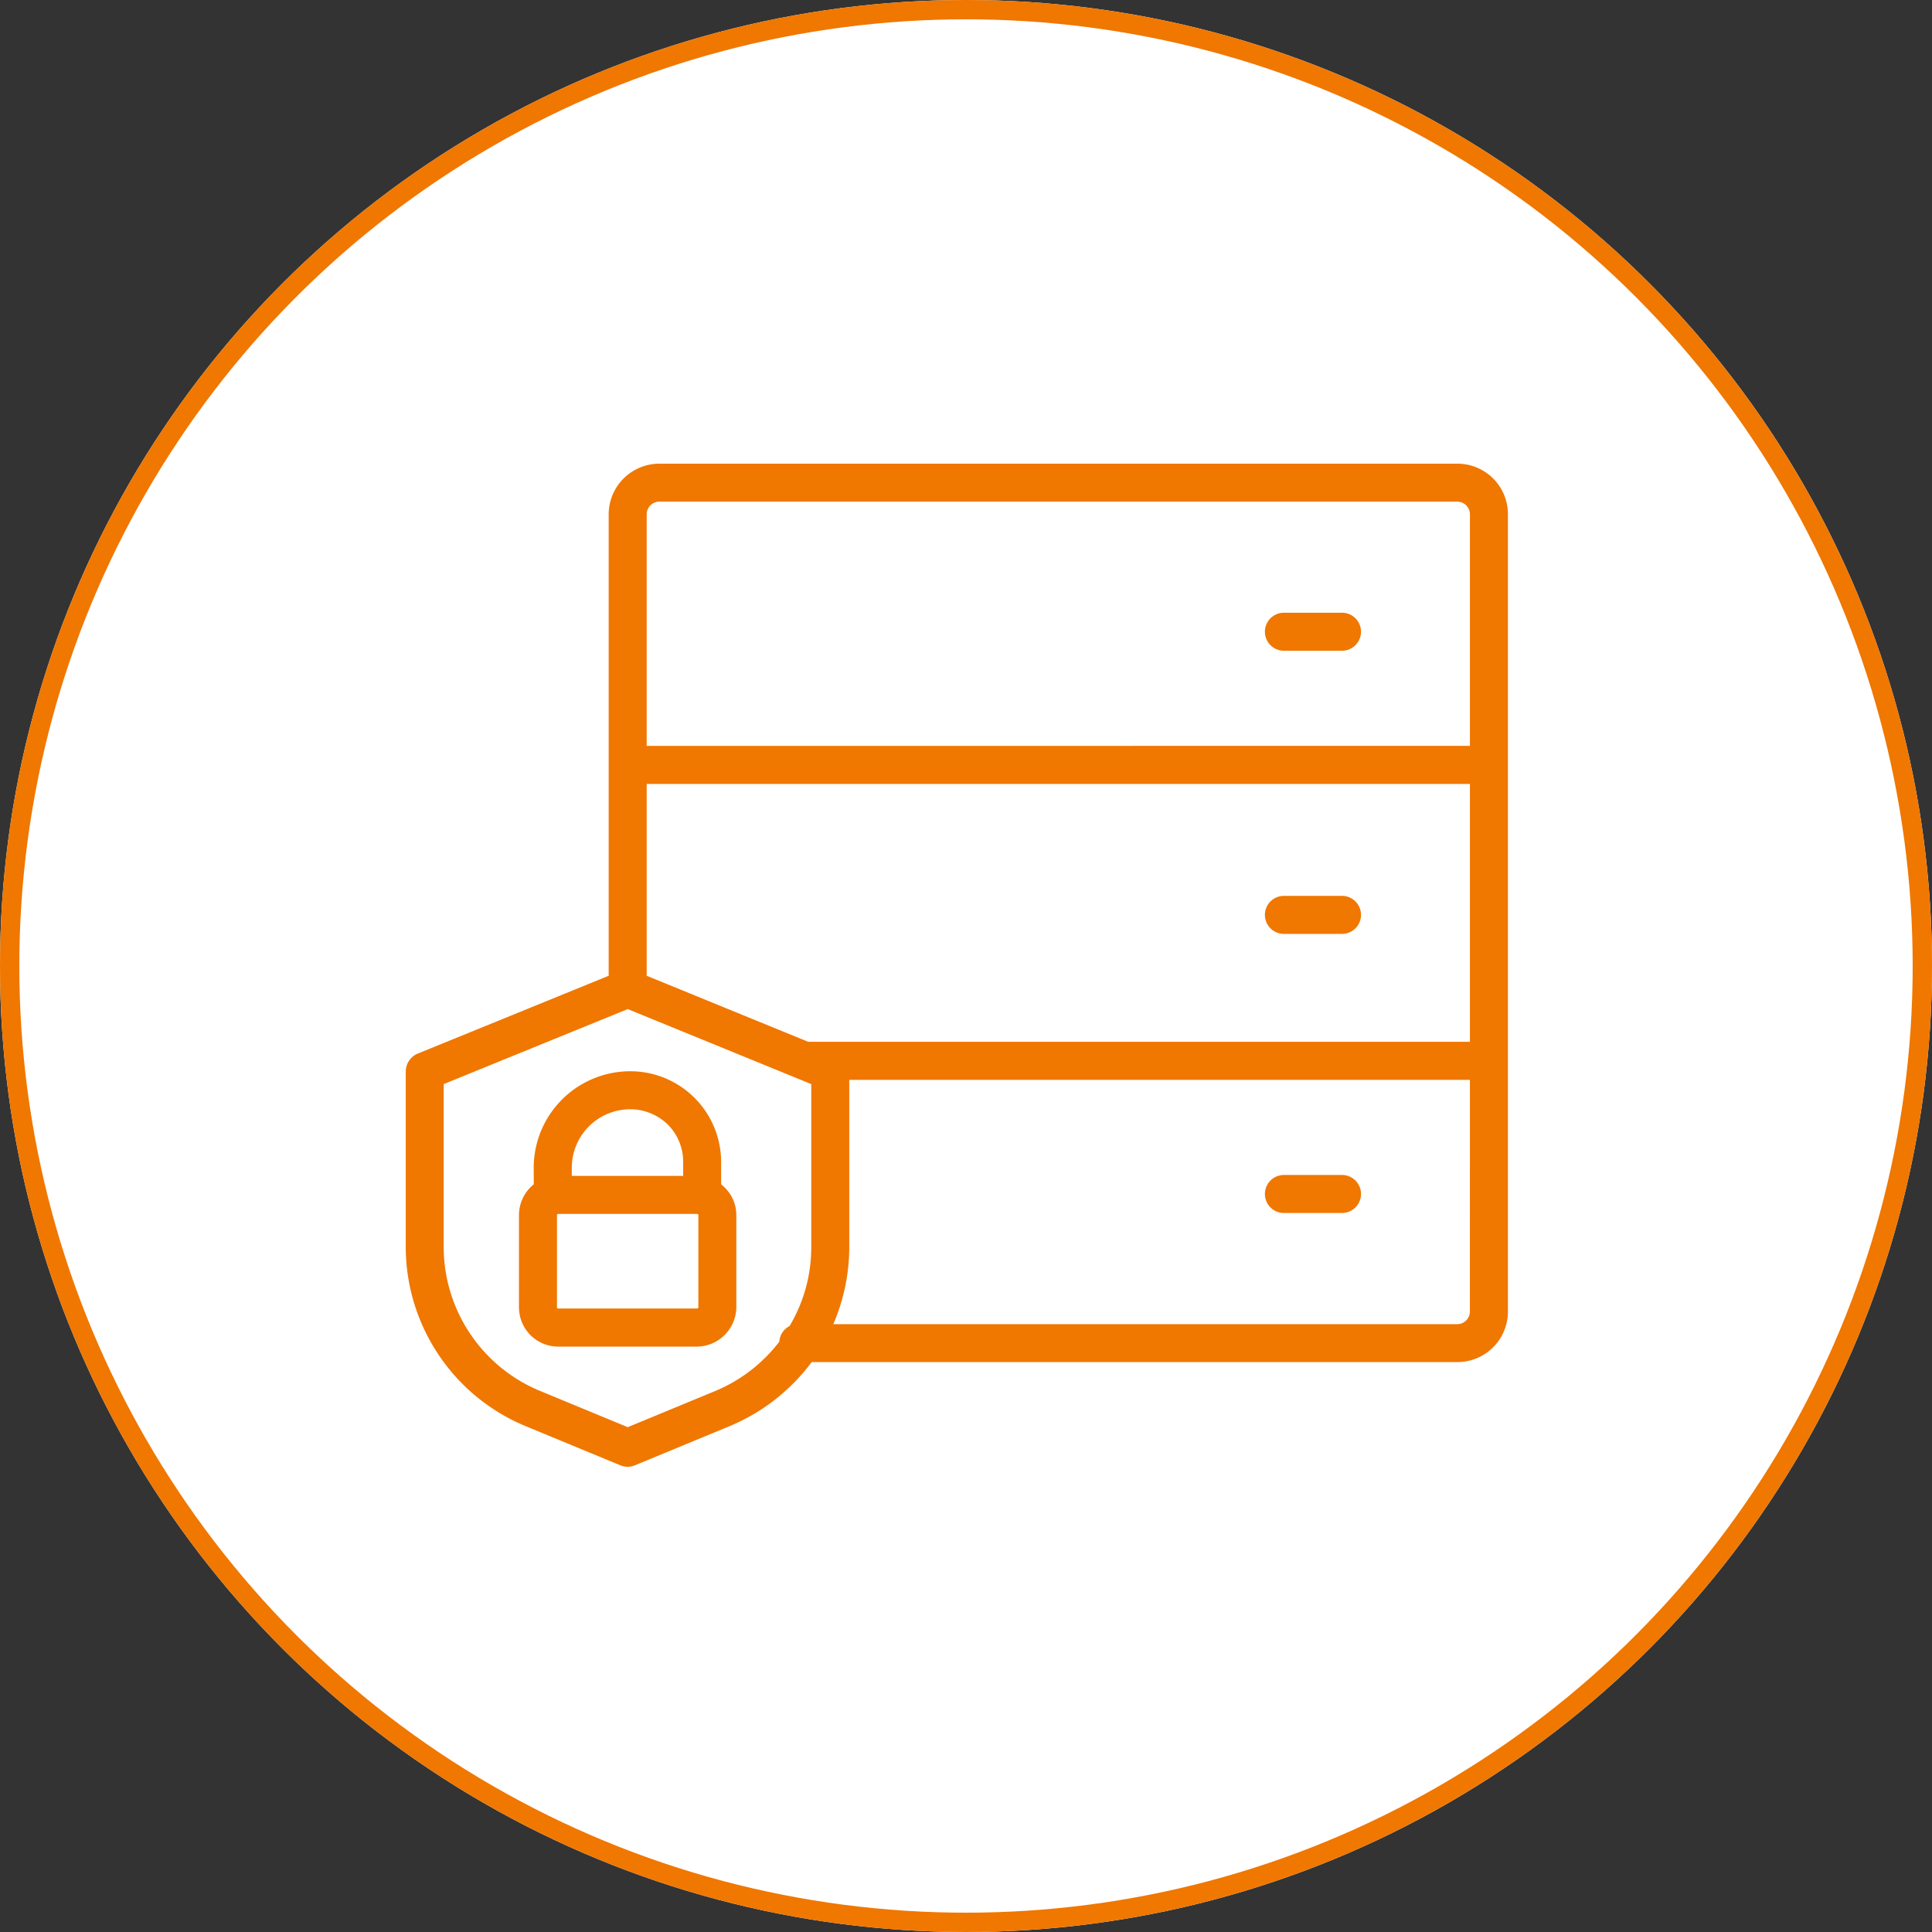
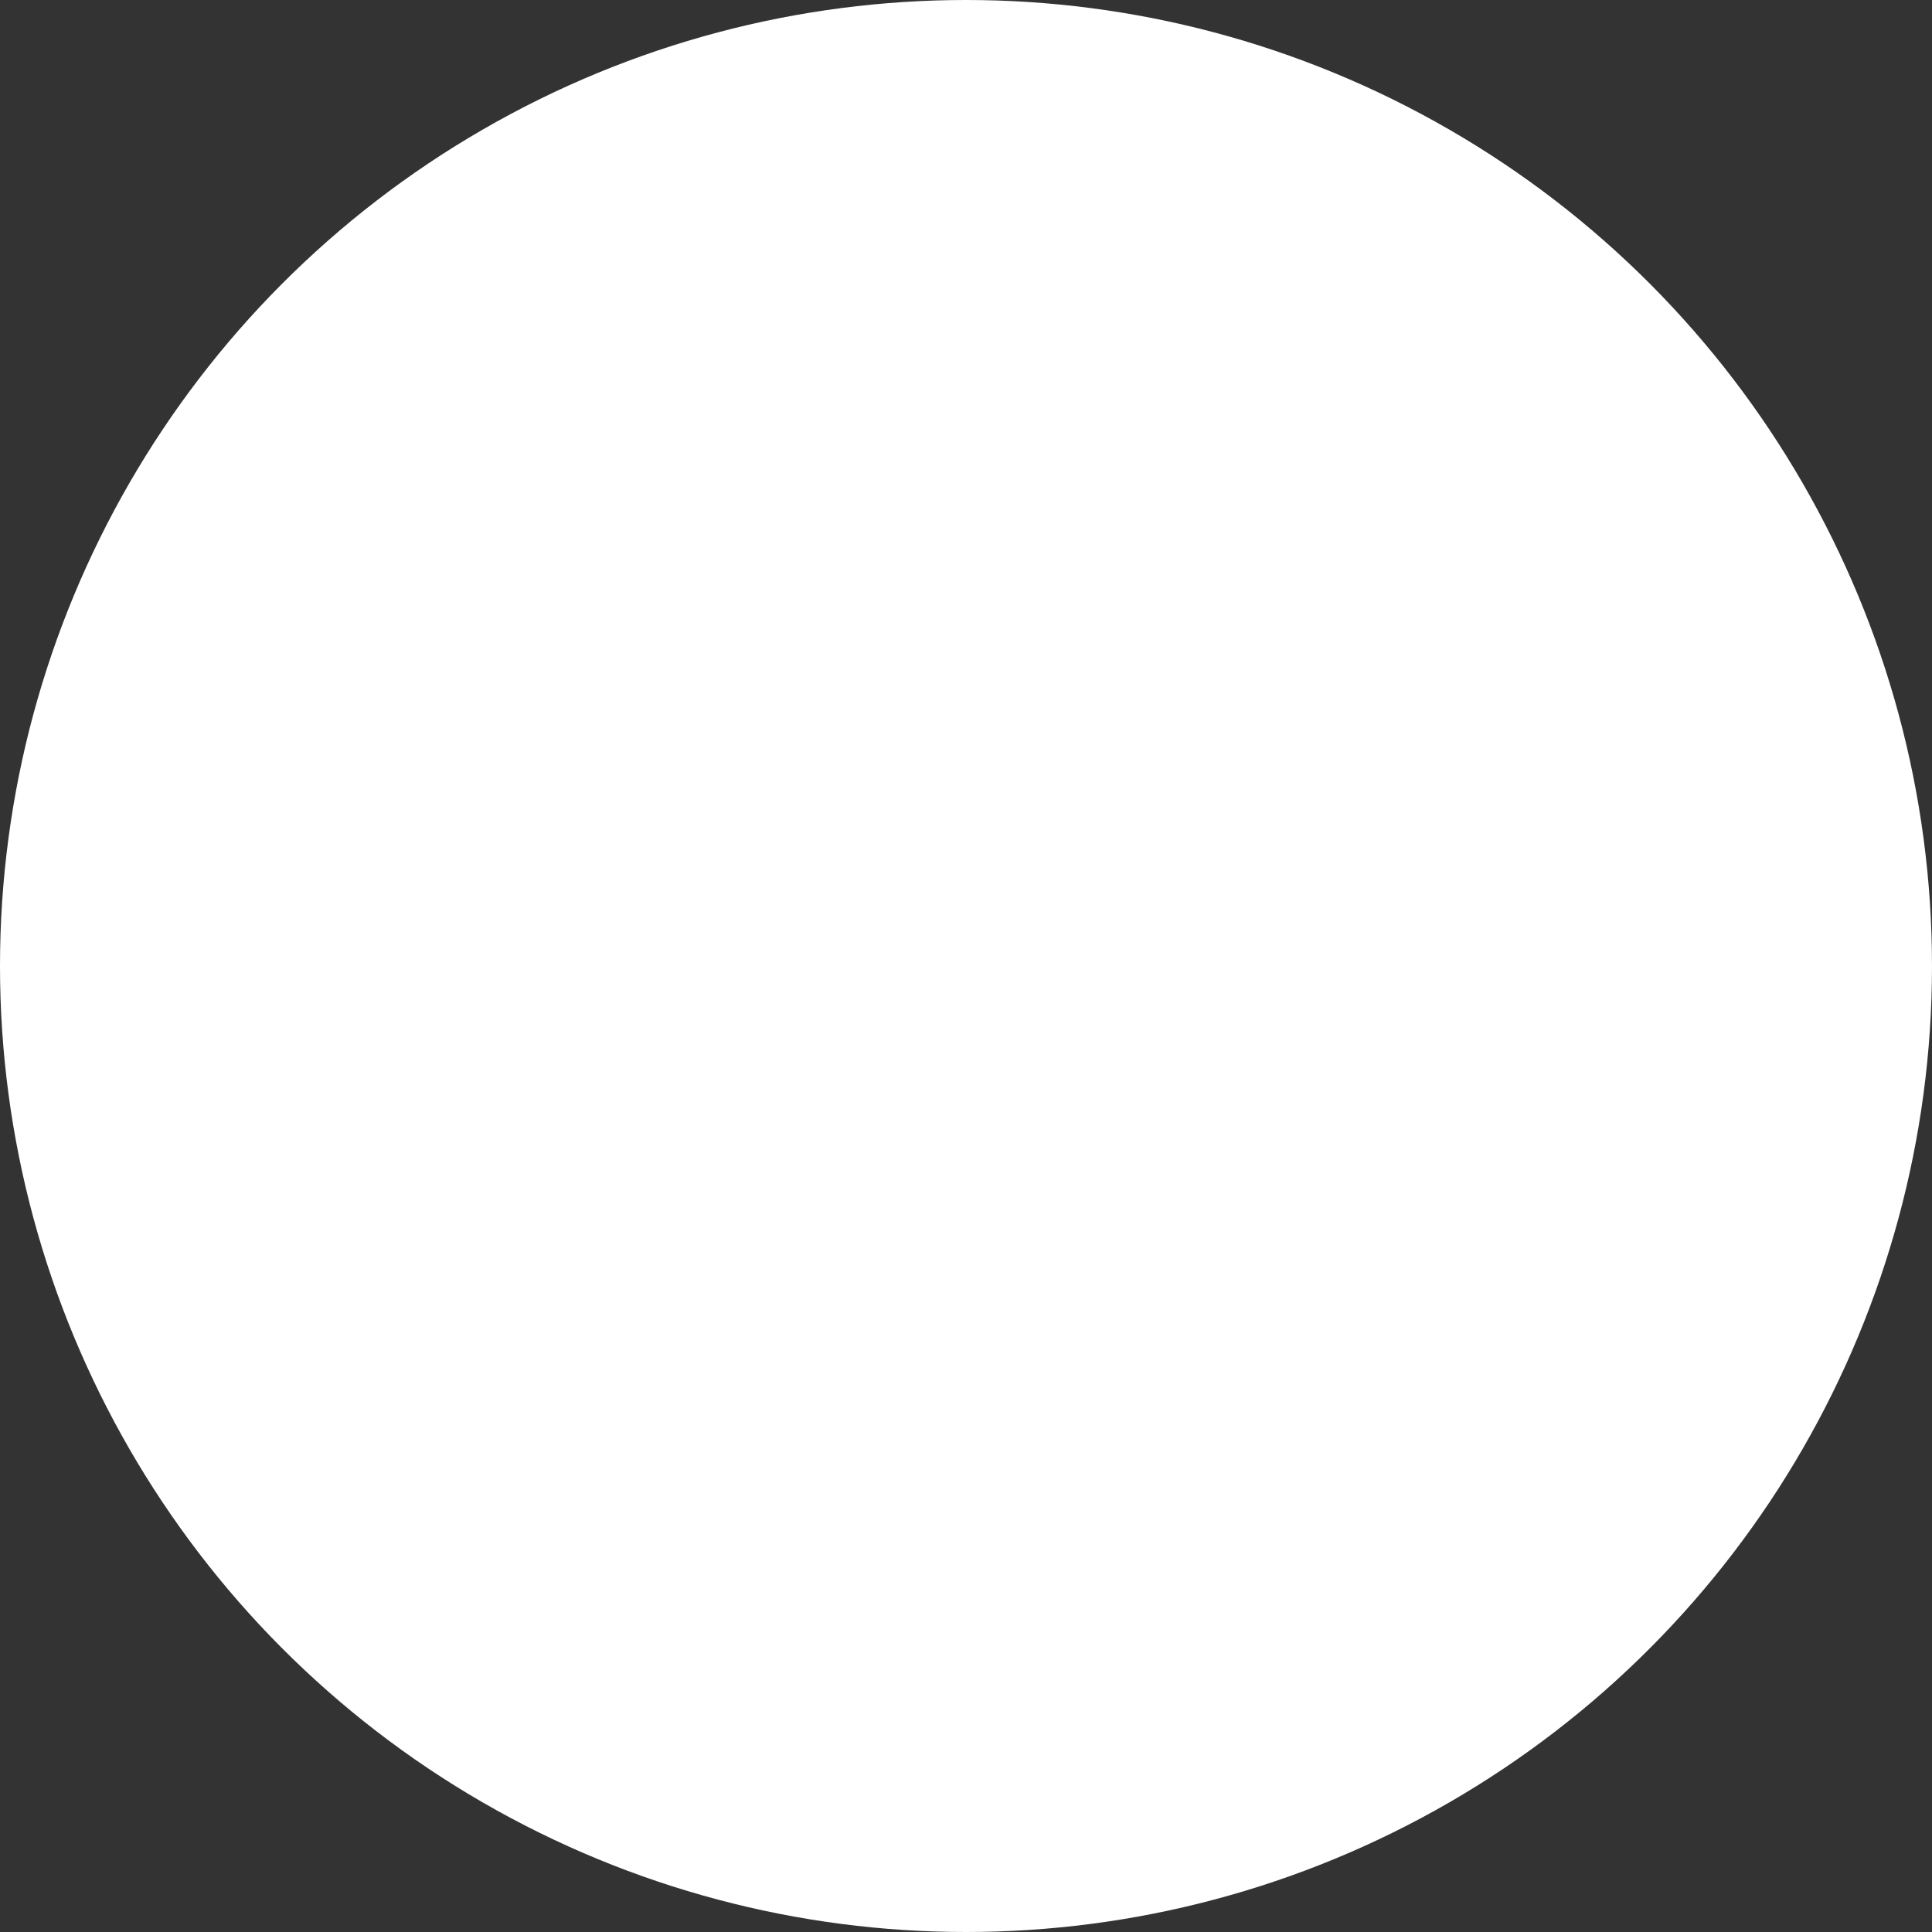
<svg xmlns="http://www.w3.org/2000/svg" width="100" height="100" viewBox="0 0 100 100">
  <rect x="0" y="0" width="100" height="100" fill="#333333" stroke="none" />
  <g id="Data_Protection" data-name="Data Protection" transform="translate(-210 -43)">
    <g id="Ellipse_34" data-name="Ellipse 34" transform="translate(210 43)" fill="#fff" stroke="#f07700" stroke-width="1">
      <circle cx="50" cy="50" r="50" stroke="none" />
-       <circle cx="50" cy="50" r="49.5" fill="none" />
    </g>
-     <path id="Path_23561" data-name="Path 23561" d="M15.193,35.268,5.3,39.3a1.009,1.009,0,0,0-.61.912V49.3A10.049,10.049,0,0,0,10.9,58.581c2.5,1.035,4.9,2.026,4.9,2.026a.962.962,0,0,0,.748,0s2.4-.991,4.9-2.026A10.155,10.155,0,0,0,25.7,55.263H59.122a2.614,2.614,0,0,0,2.616-2.624V11.386a2.614,2.614,0,0,0-2.616-2.624H17.809a2.626,2.626,0,0,0-2.616,2.624Zm10.485,5.607-9.5-3.883L6.654,40.875V49.3a8.066,8.066,0,0,0,5,7.461l4.525,1.871L20.7,56.764a8.08,8.08,0,0,0,3.325-2.557.98.98,0,0,1,.531-.809A7.943,7.943,0,0,0,25.678,49.3ZM11.317,46.059q-.089.074-.177.162a2.046,2.046,0,0,0-.59,1.431v4.776a2.052,2.052,0,0,0,.59,1.434,2.031,2.031,0,0,0,1.436.6h7.2A2.058,2.058,0,0,0,21.8,52.428V47.652a1.984,1.984,0,0,0-.61-1.431q-.089-.089-.177-.162V44.91a4.7,4.7,0,0,0-4.7-4.7,5,5,0,0,0-5,4.99Zm48.454-5.405H27.646V49.3A10.118,10.118,0,0,1,26.82,53.3h32.3a.655.655,0,0,0,.649-.657Zm-39.936,7v4.776c0,.015-.02.032-.02.044-.02.01-.039.017-.039.017h-7.2c-.02,0-.039-.007-.039-.017a.044.044,0,0,1-.02-.044V47.652a.036.036,0,0,1,.02-.039c0-.012.02-.02.039-.02h7.2a.248.248,0,0,1,.039.02C19.816,47.623,19.835,47.637,19.835,47.652Zm30.277-.108h3.069a.984.984,0,0,0,0-1.967H50.112a.984.984,0,0,0,0,1.967ZM19.049,45.626V44.91a2.722,2.722,0,0,0-.787-1.933,2.791,2.791,0,0,0-1.948-.8,3.026,3.026,0,0,0-3.03,3.022v.428ZM59.772,25.338H17.16v9.93l8.361,3.418h34.25ZM50.112,33.1h3.069a.984.984,0,0,0,0-1.967H50.112a.984.984,0,0,0,0,1.967Zm9.66-9.733V11.385a.655.655,0,0,0-.649-.657H17.81a.655.655,0,0,0-.649.657V23.371Zm-9.66-4.923h3.069a.984.984,0,0,0,0-1.967H50.112a.984.984,0,0,0,0,1.967Z" transform="translate(226.312 58.238)" fill="#f07700" fill-rule="evenodd" />
  </g>
</svg>